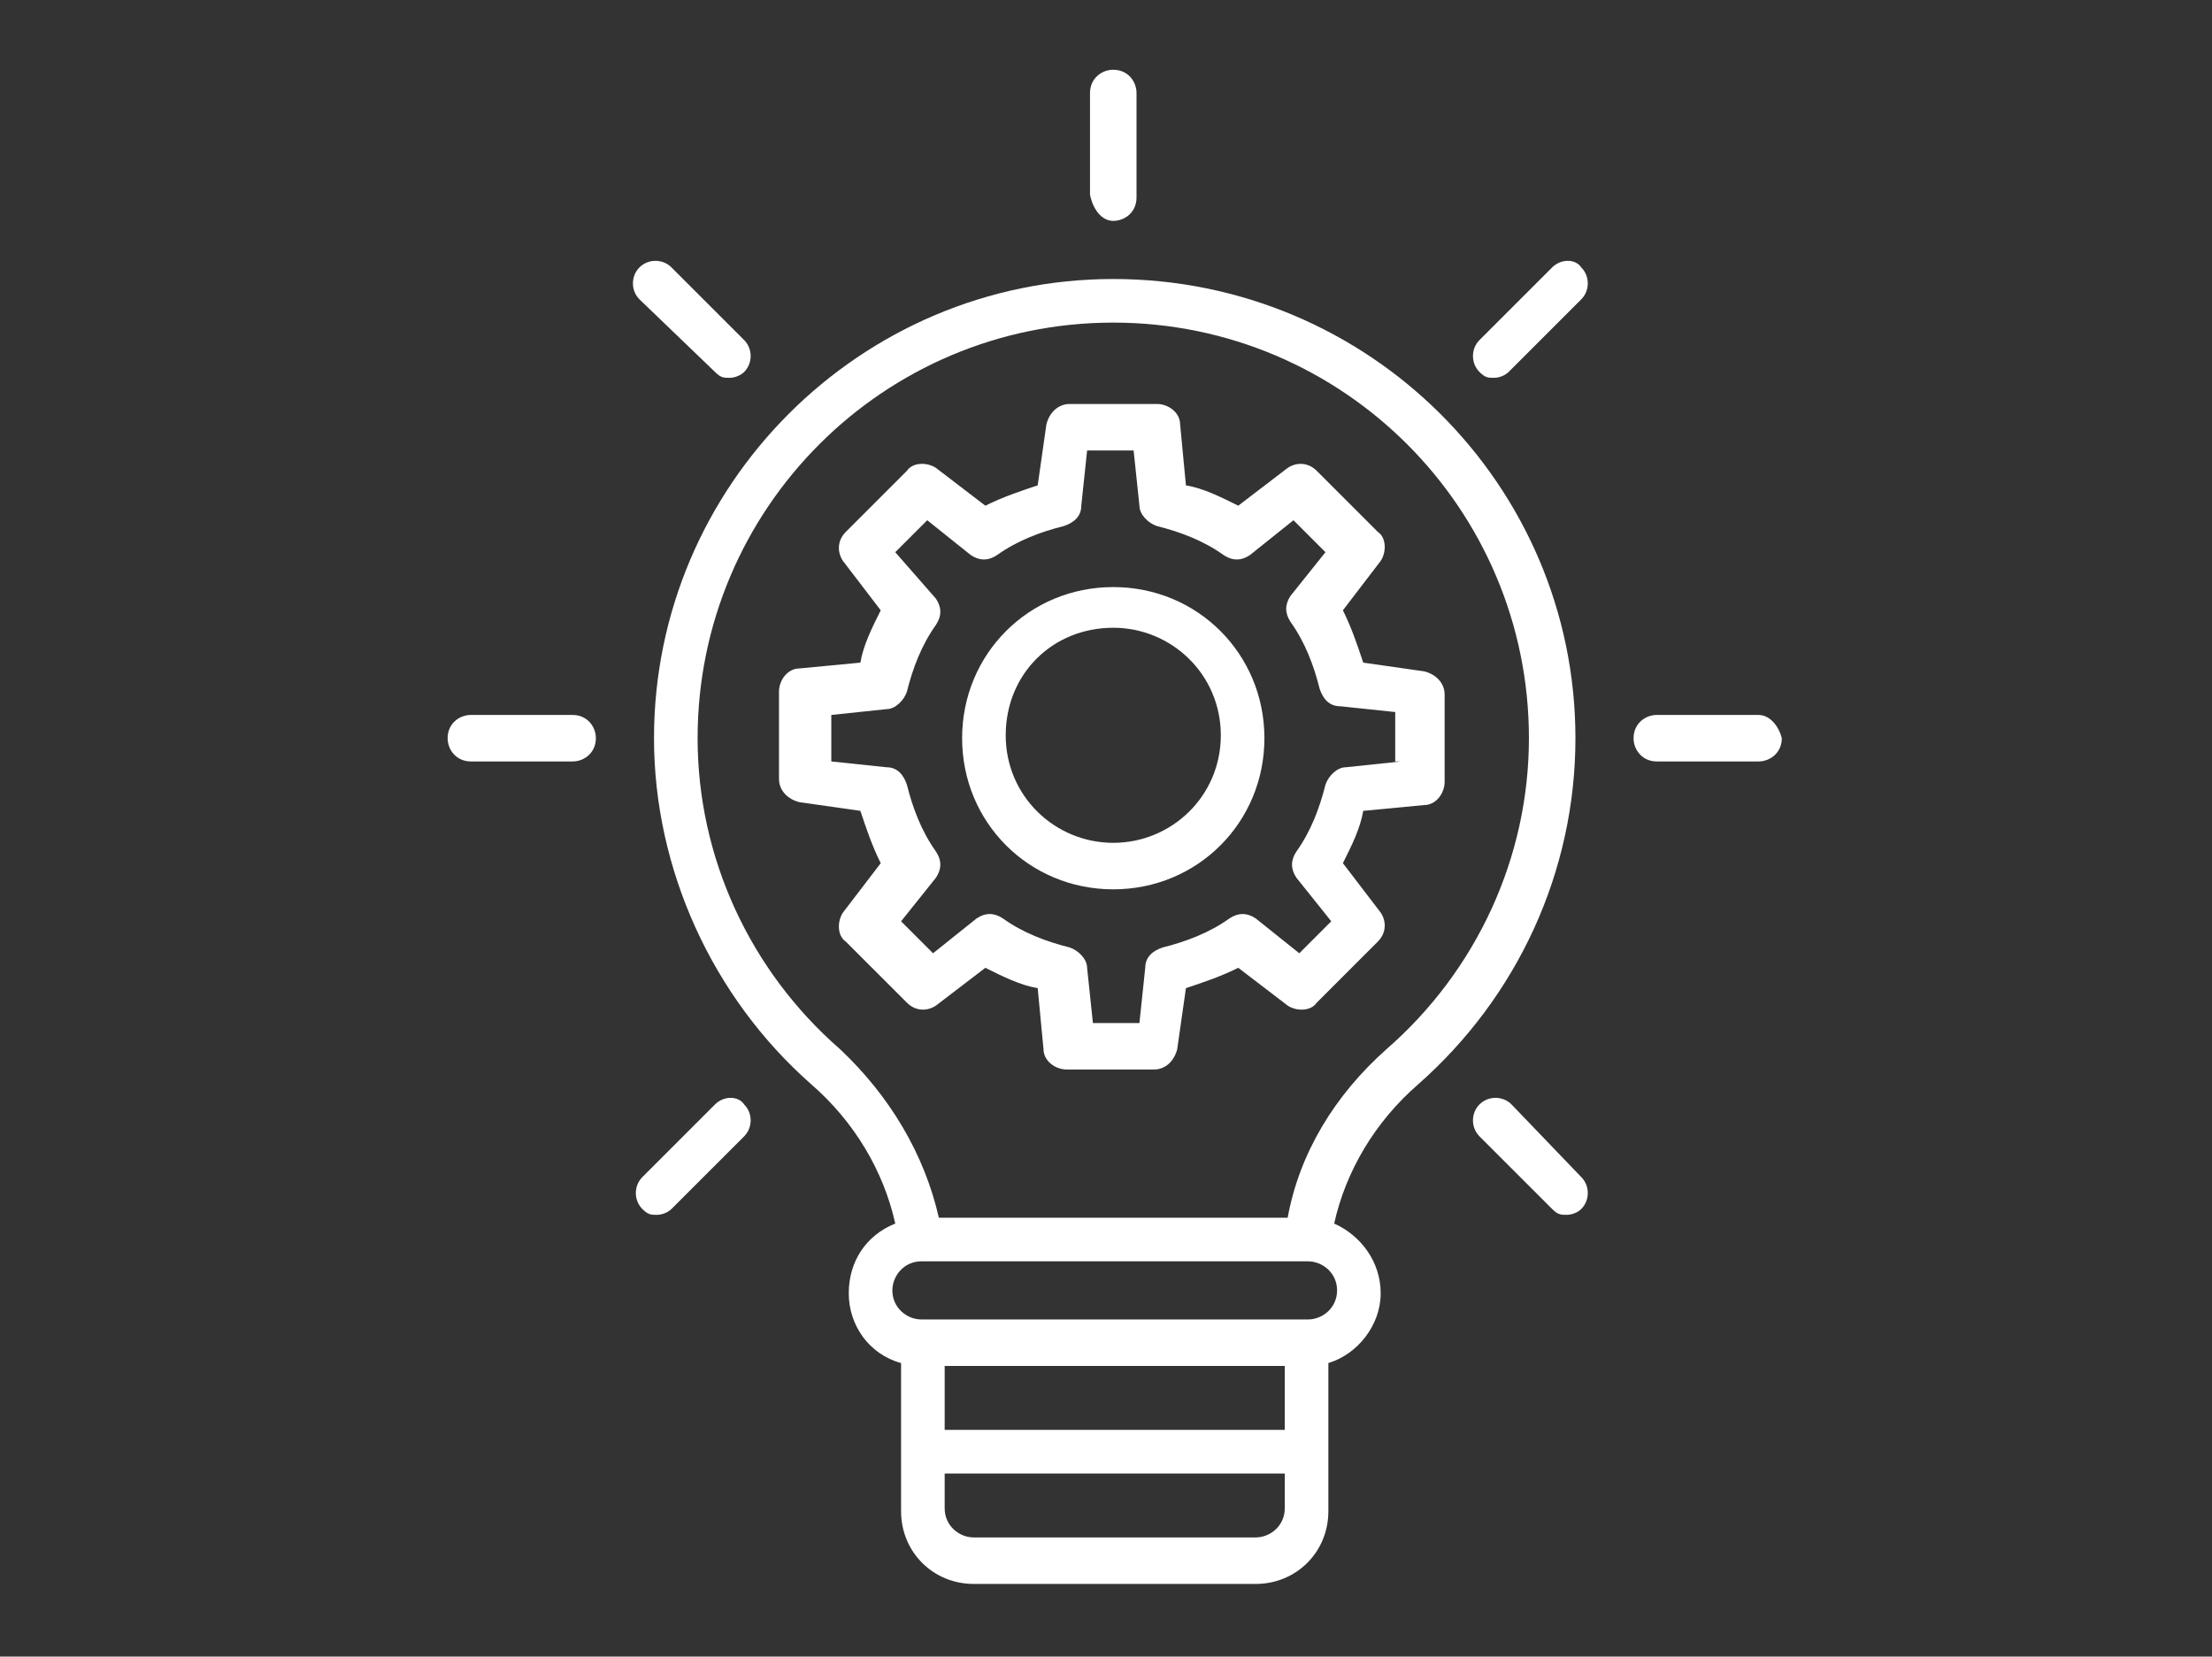
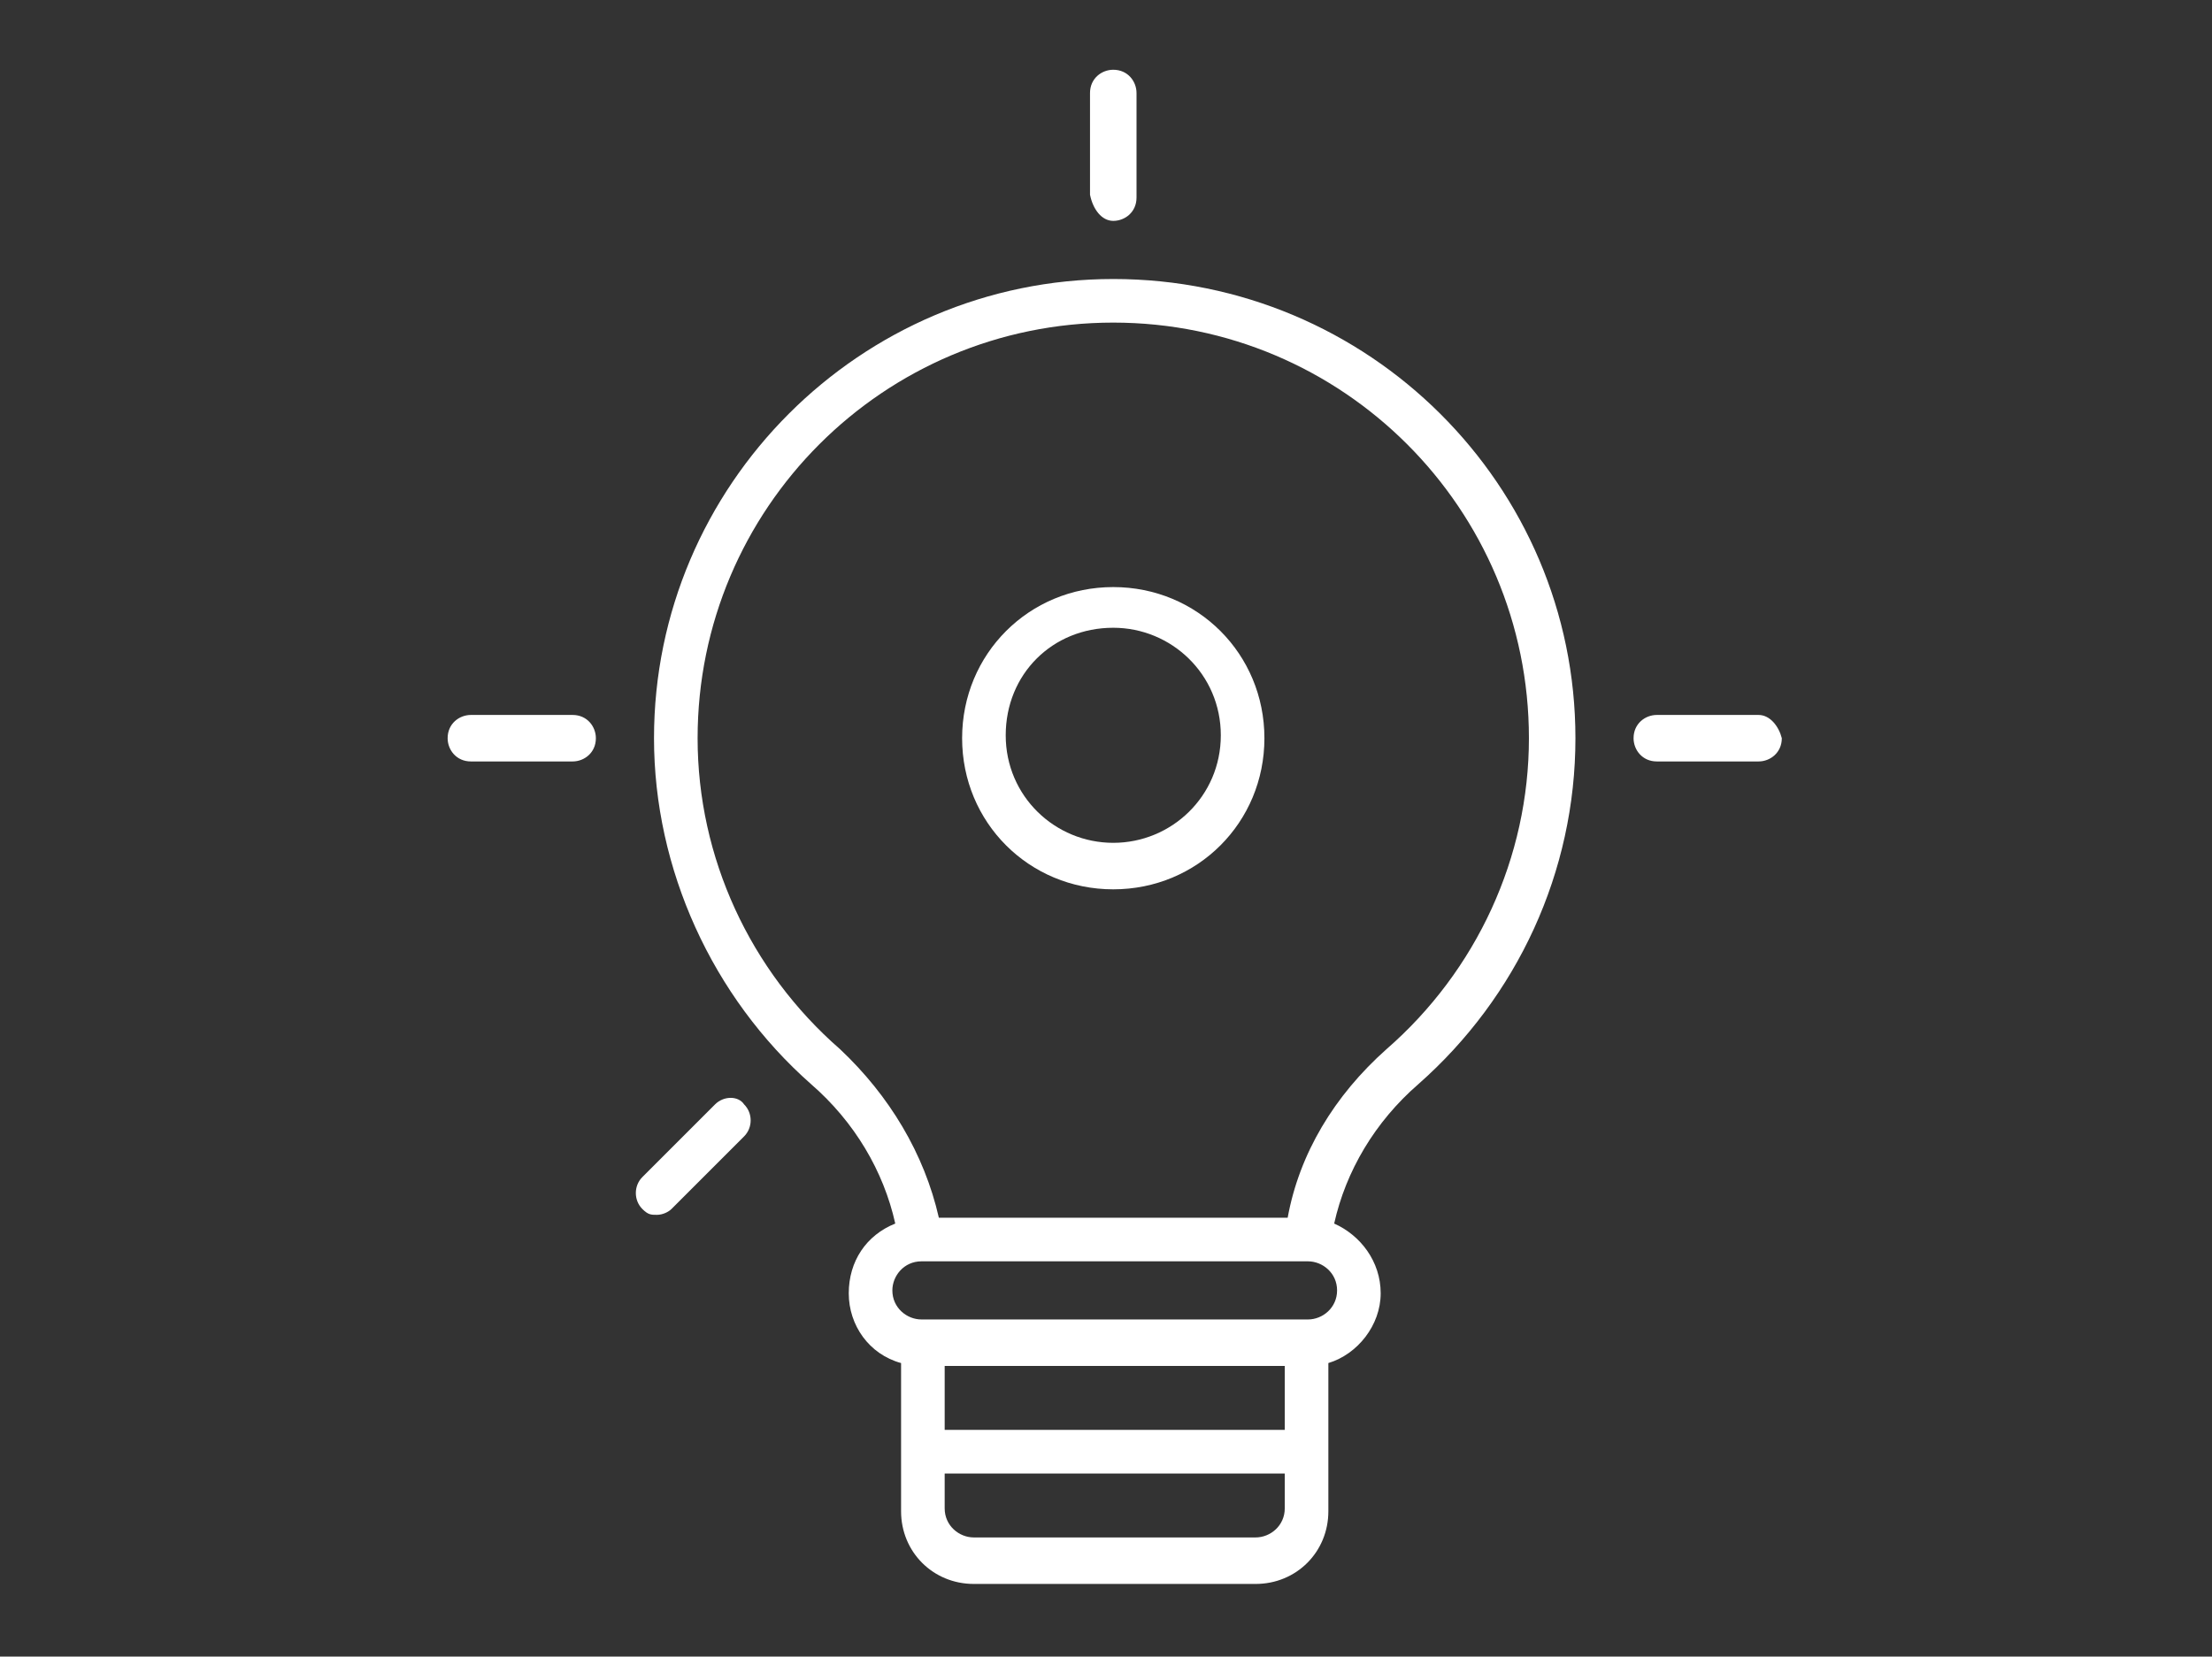
<svg xmlns="http://www.w3.org/2000/svg" version="1.1" id="Layer_1" x="0px" y="0px" viewBox="0 0 76.1 57" style="enable-background:new 0 0 76.1 57;" xml:space="preserve">
  <rect x="0" y="0" width="76.1" height="57" fill="#333333" stroke="none" />
  <style type="text/css">
	.st0{fill:none;stroke:#17544A;stroke-linejoin:round;stroke-miterlimit:10;}
	.st1{fill:#17544A;}
	.st2{fill:none;stroke:#FFFFFF;stroke-linejoin:round;stroke-miterlimit:10;}
	.st3{fill:#FFFFFF;}
</style>
  <g>
    <path class="st3" d="M38.3,7.6c0.4,0,0.8-0.3,0.8-0.8V3.2c0-0.4-0.3-0.8-0.8-0.8c-0.4,0-0.8,0.3-0.8,0.8v3.5   C37.6,7.2,37.9,7.6,38.3,7.6z" />
    <path class="st3" d="M60.5,24.6h-3.5c-0.4,0-0.8,0.3-0.8,0.8c0,0.4,0.3,0.8,0.8,0.8h3.5c0.4,0,0.8-0.3,0.8-0.8   C61.2,25,60.9,24.6,60.5,24.6z" />
    <path class="st3" d="M19.7,24.6h-3.5c-0.4,0-0.8,0.3-0.8,0.8c0,0.4,0.3,0.8,0.8,0.8h3.5c0.4,0,0.8-0.3,0.8-0.8   C20.5,25,20.2,24.6,19.7,24.6z" />
-     <path class="st3" d="M53.4,9.2l-2.5,2.5c-0.3,0.3-0.3,0.8,0,1.1c0.2,0.2,0.3,0.2,0.5,0.2c0.2,0,0.4-0.1,0.5-0.2l2.5-2.5   c0.3-0.3,0.3-0.8,0-1.1C54.2,8.9,53.7,8.9,53.4,9.2z" />
    <path class="st3" d="M24.6,38l-2.5,2.5c-0.3,0.3-0.3,0.8,0,1.1c0.2,0.2,0.3,0.2,0.5,0.2c0.2,0,0.4-0.1,0.5-0.2l2.5-2.5   c0.3-0.3,0.3-0.8,0-1.1C25.4,37.7,24.9,37.7,24.6,38z" />
-     <path class="st3" d="M52,38c-0.3-0.3-0.8-0.3-1.1,0c-0.3,0.3-0.3,0.8,0,1.1l2.5,2.5c0.2,0.2,0.3,0.2,0.5,0.2c0.2,0,0.4-0.1,0.5-0.2   c0.3-0.3,0.3-0.8,0-1.1L52,38z" />
-     <path class="st3" d="M24.6,12.8c0.2,0.2,0.3,0.2,0.5,0.2c0.2,0,0.4-0.1,0.5-0.2c0.3-0.3,0.3-0.8,0-1.1l-2.5-2.5   c-0.3-0.3-0.8-0.3-1.1,0c-0.3,0.3-0.3,0.8,0,1.1L24.6,12.8z" />
    <path class="st3" d="M38.3,9.6c-8.7,0-15.8,7.1-15.8,15.8c0,4.5,2,8.9,5.4,11.9c1.5,1.3,2.5,3,2.9,4.8c-1,0.4-1.6,1.3-1.6,2.4   c0,1.1,0.7,2.1,1.8,2.4v5.1c0,1.4,1.1,2.5,2.5,2.5h9.7c1.4,0,2.5-1.1,2.5-2.5v-5.1c1-0.3,1.8-1.3,1.8-2.4c0-1.1-0.7-2-1.6-2.4   c0.4-1.8,1.4-3.5,2.9-4.8c3.4-3,5.4-7.3,5.4-11.9C54.2,16.7,47.1,9.6,38.3,9.6z M44.2,47v2.2H32.5V47H44.2z M43.2,52.9h-9.7   c-0.5,0-1-0.4-1-1v-1.2h11.7v1.2C44.2,52.5,43.7,52.9,43.2,52.9z M45,45.4H31.7c-0.5,0-1-0.4-1-1c0-0.5,0.4-1,1-1H45   c0.5,0,1,0.4,1,1C46,45,45.5,45.4,45,45.4z M47.7,36.1c-1.8,1.6-3,3.6-3.4,5.8h-12c-0.5-2.2-1.7-4.2-3.4-5.8   c-3.1-2.7-4.9-6.6-4.9-10.7c0-7.9,6.4-14.3,14.3-14.3c7.9,0,14.3,6.4,14.3,14.3C52.6,29.5,50.8,33.4,47.7,36.1z" />
-     <path class="st3" d="M49,23.1l-2.1-0.3c-0.2-0.6-0.4-1.2-0.7-1.8l1.3-1.7c0.2-0.3,0.2-0.8-0.1-1l-2.1-2.1c-0.3-0.3-0.7-0.3-1-0.1   l-1.7,1.3c-0.6-0.3-1.2-0.6-1.8-0.7l-0.2-2.1c0-0.4-0.4-0.7-0.8-0.7h-3c-0.4,0-0.7,0.3-0.8,0.7l-0.3,2.1c-0.6,0.2-1.2,0.4-1.8,0.7   l-1.7-1.3c-0.3-0.2-0.8-0.2-1,0.1l-2.1,2.1c-0.3,0.3-0.3,0.7-0.1,1l1.3,1.7c-0.3,0.6-0.6,1.2-0.7,1.8l-2.1,0.2   c-0.4,0-0.7,0.4-0.7,0.8v3c0,0.4,0.3,0.7,0.7,0.8l2.1,0.3c0.2,0.6,0.4,1.2,0.7,1.8l-1.3,1.7c-0.2,0.3-0.2,0.8,0.1,1l2.1,2.1   c0.3,0.3,0.7,0.3,1,0.1l1.7-1.3c0.6,0.3,1.2,0.6,1.8,0.7l0.2,2.1c0,0.4,0.4,0.7,0.8,0.7h3c0.4,0,0.7-0.3,0.8-0.7l0.3-2.1   c0.6-0.2,1.2-0.4,1.8-0.7l1.7,1.3c0.3,0.2,0.8,0.2,1-0.1l2.1-2.1c0.3-0.3,0.3-0.7,0.1-1l-1.3-1.7c0.3-0.6,0.6-1.2,0.7-1.8l2.1-0.2   c0.4,0,0.7-0.4,0.7-0.8v-3C49.7,23.5,49.4,23.2,49,23.1z M48.2,26.2l-1.9,0.2c-0.3,0-0.6,0.3-0.7,0.6c-0.2,0.8-0.5,1.6-1,2.3   c-0.2,0.3-0.2,0.6,0,0.9l1.2,1.5l-1.1,1.1l-1.5-1.2c-0.3-0.2-0.6-0.2-0.9,0c-0.7,0.5-1.5,0.8-2.3,1c-0.3,0.1-0.6,0.3-0.6,0.7   l-0.2,1.9h-1.6l-0.2-1.9c0-0.3-0.3-0.6-0.6-0.7c-0.8-0.2-1.6-0.5-2.3-1c-0.3-0.2-0.6-0.2-0.9,0l-1.5,1.2l-1.1-1.1l1.2-1.5   c0.2-0.3,0.2-0.6,0-0.9c-0.5-0.7-0.8-1.5-1-2.3c-0.1-0.3-0.3-0.6-0.7-0.6l-1.9-0.2v-1.6l1.9-0.2c0.3,0,0.6-0.3,0.7-0.6   c0.2-0.8,0.5-1.6,1-2.3c0.2-0.3,0.2-0.6,0-0.9L30.8,19l1.1-1.1l1.5,1.2c0.3,0.2,0.6,0.2,0.9,0c0.7-0.5,1.5-0.8,2.3-1   c0.3-0.1,0.6-0.3,0.6-0.7l0.2-1.9h1.6l0.2,1.9c0,0.3,0.3,0.6,0.6,0.7c0.8,0.2,1.6,0.5,2.3,1c0.3,0.2,0.6,0.2,0.9,0l1.5-1.2l1.1,1.1   l-1.2,1.5c-0.2,0.3-0.2,0.6,0,0.9c0.5,0.7,0.8,1.5,1,2.3c0.1,0.3,0.3,0.6,0.7,0.6l1.9,0.2V26.2z" />
    <path class="st3" d="M38.3,20.2c-2.9,0-5.2,2.3-5.2,5.2s2.3,5.2,5.2,5.2c2.9,0,5.2-2.3,5.2-5.2S41.2,20.2,38.3,20.2z M38.3,29   c-2,0-3.7-1.6-3.7-3.7s1.6-3.7,3.7-3.7c2,0,3.7,1.6,3.7,3.7S40.3,29,38.3,29z" />
  </g>
</svg>